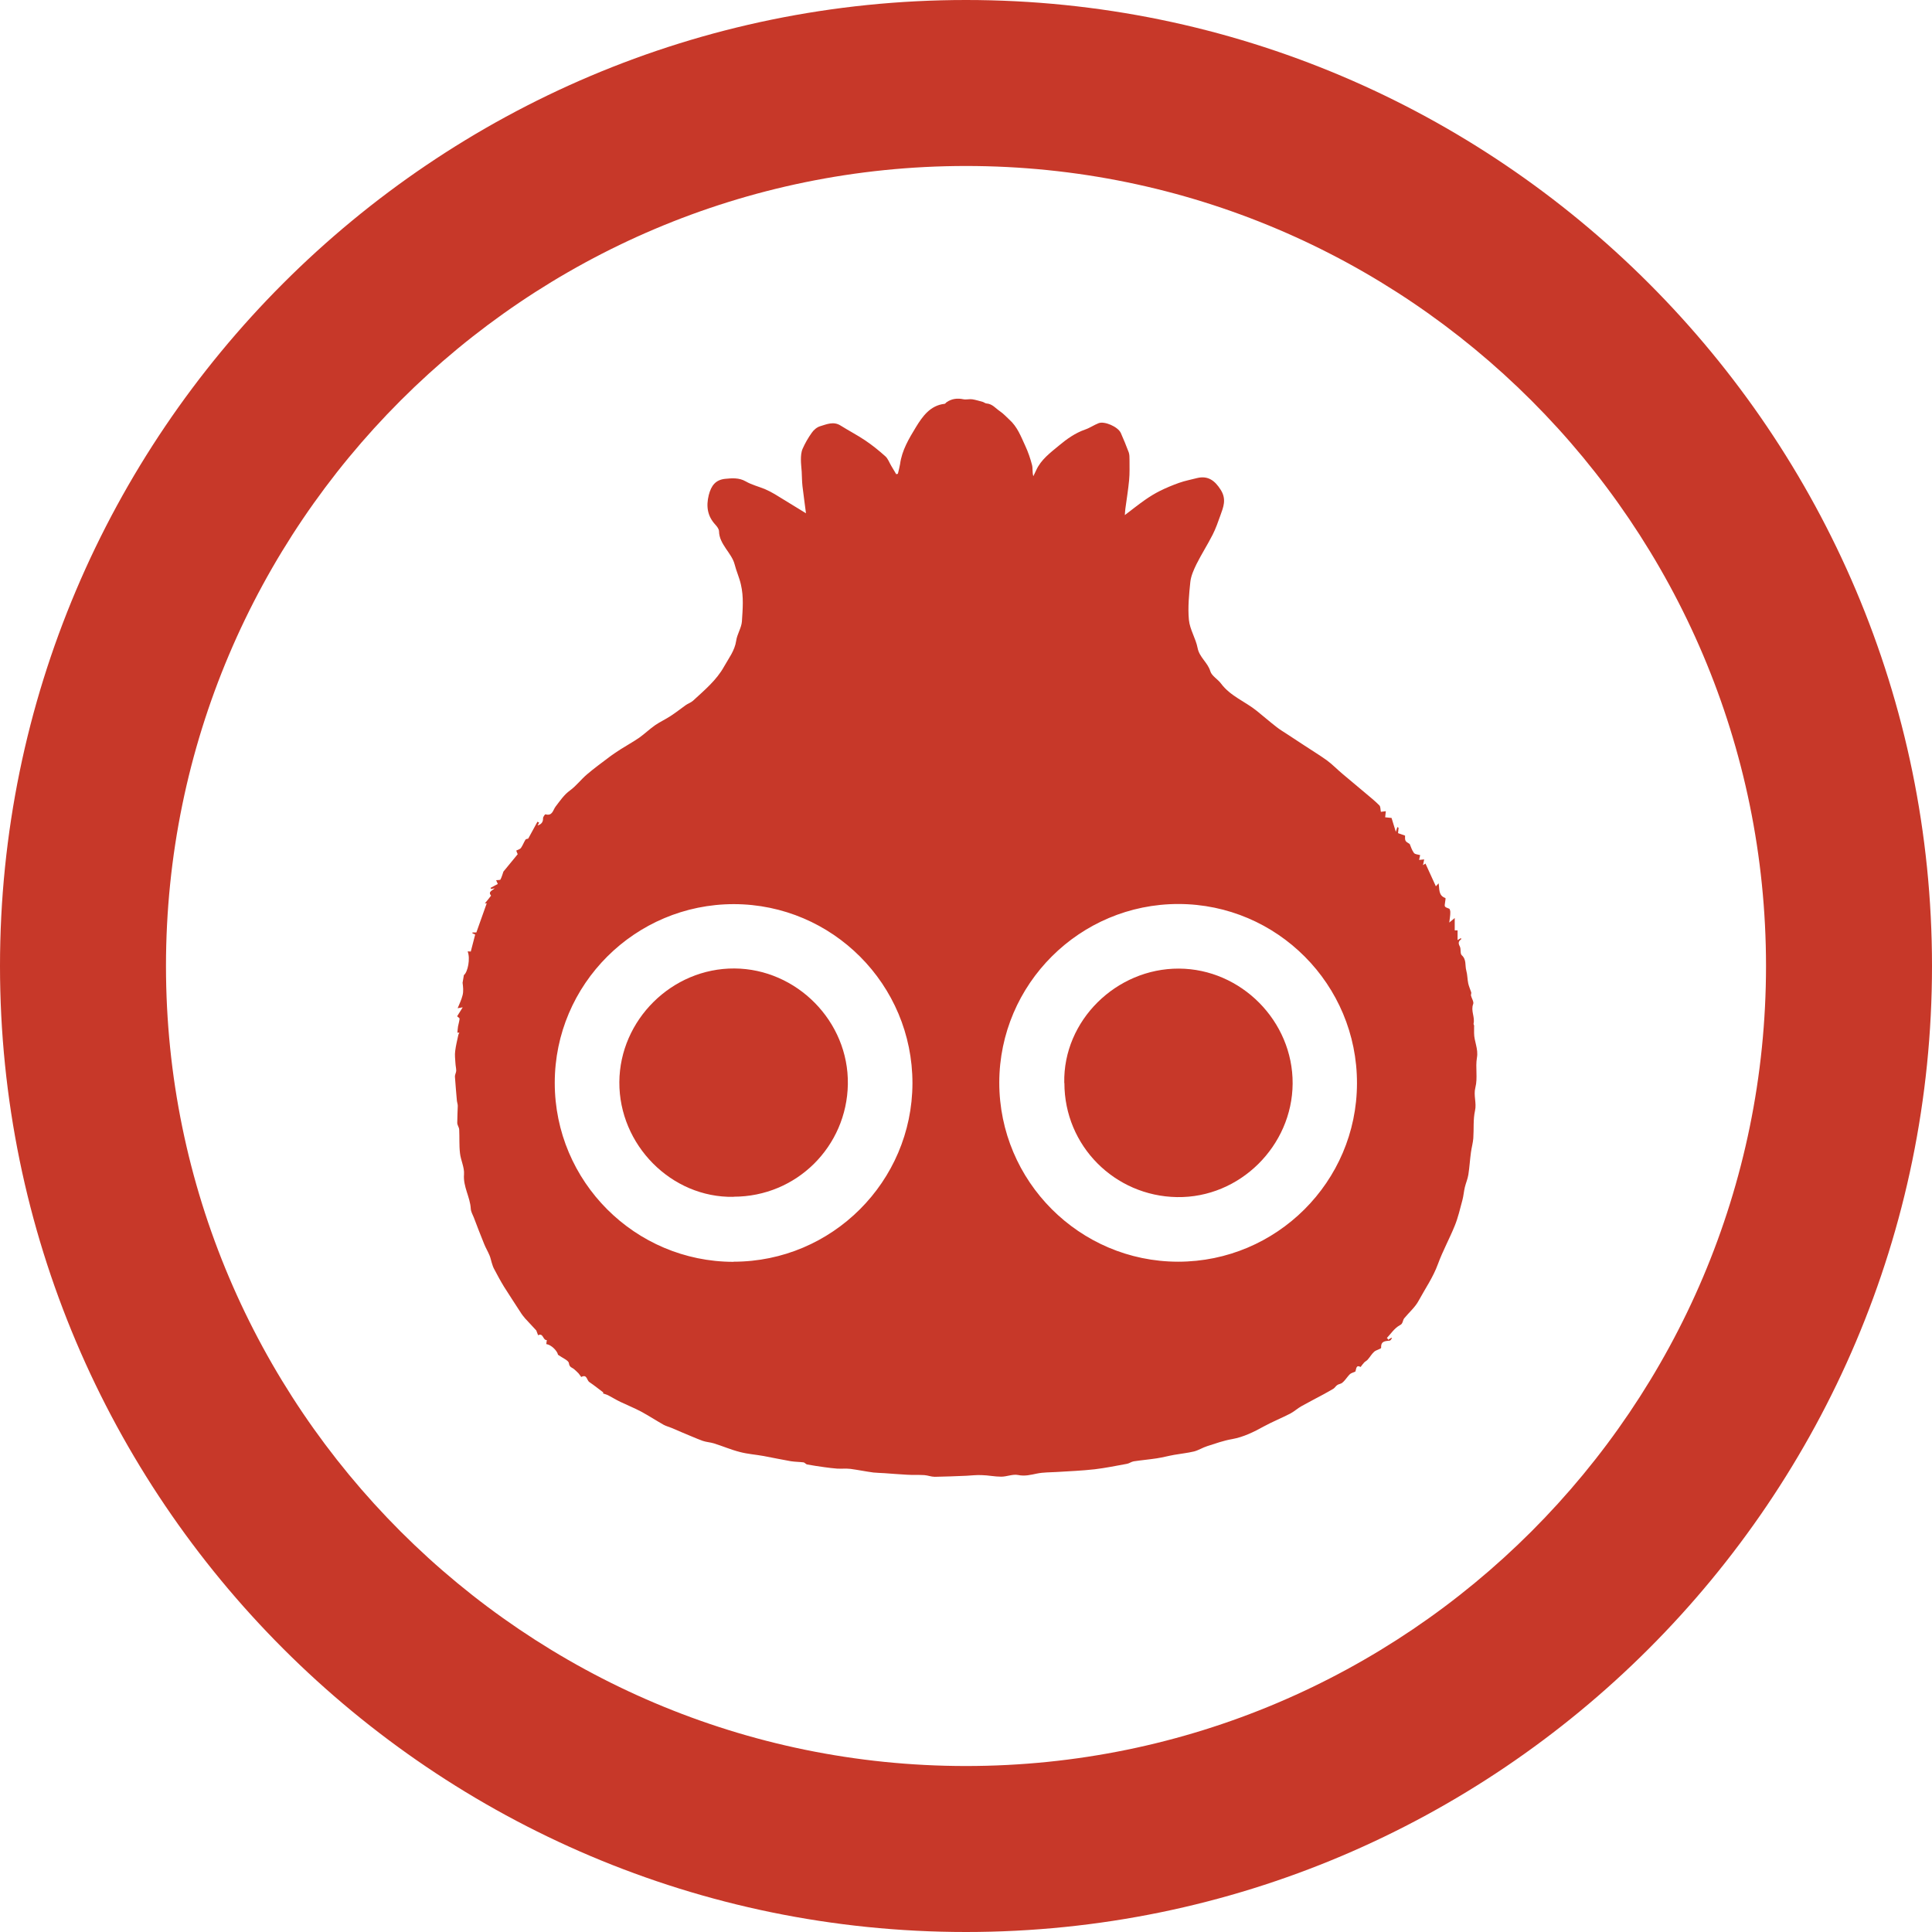
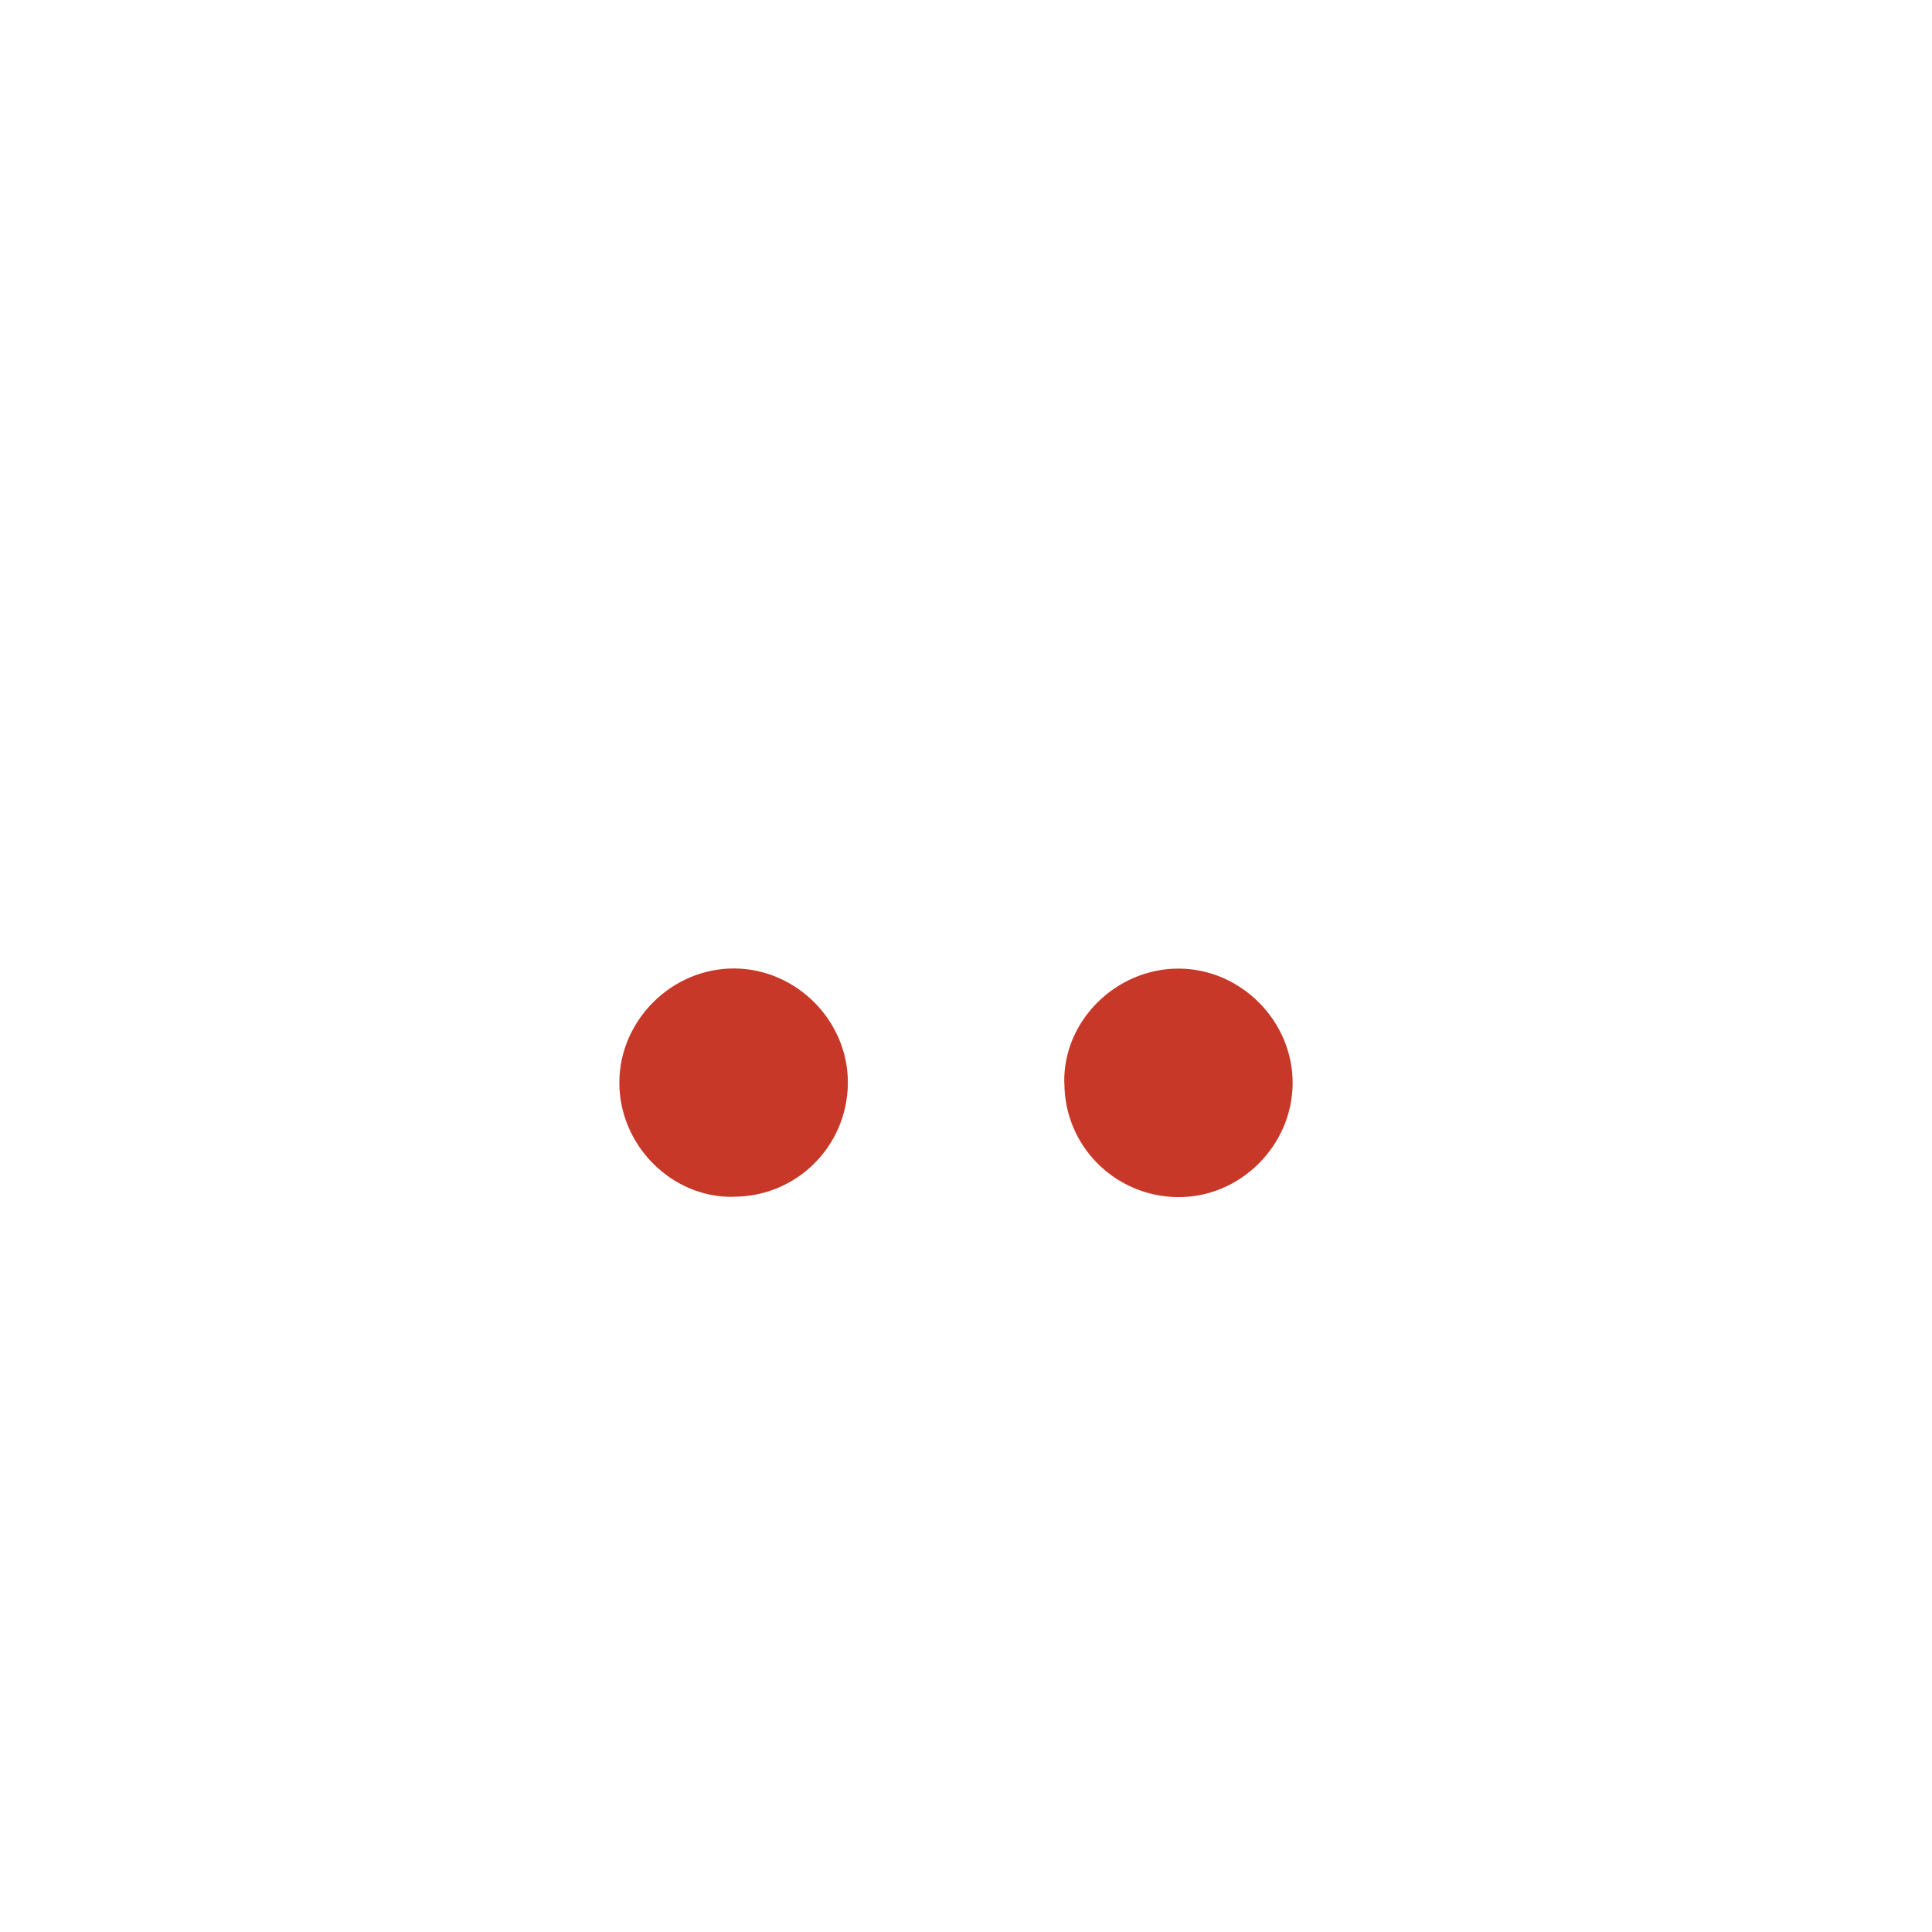
<svg xmlns="http://www.w3.org/2000/svg" id="Layer_2" viewBox="0 0 148.64 148.64">
  <defs>
    <style>.cls-1{fill:#c73829;}</style>
  </defs>
  <g id="MENU">
-     <path class="cls-1" d="m74.32,148.64C33.34,148.64,0,115.3,0,74.32S33.34,0,74.32,0s74.32,33.34,74.32,74.32-33.34,74.32-74.32,74.32Zm0-135.87c-33.94,0-61.55,27.61-61.55,61.55s27.61,61.55,61.55,61.55,61.55-27.61,61.55-61.55S108.26,12.77,74.32,12.77Z" />
-     <path class="cls-1" d="m106.79,103.08c.09-.05.17-.1.26-.16l.04.04c-.05.06-.1.17-.16.18-.34.05-.7.01-.67.55,0,.09-.39.17-.54.31-.19.17-.32.41-.5.61-.07.08-.18.13-.26.21-.1.1-.18.22-.28.35-.36-.2-.33.17-.4.35-.16.08-.32.11-.42.2-.27.26-.48.69-.79.76-.29.07-.33.28-.51.38-.22.13-.45.25-.67.38-.58.31-1.17.62-1.75.94-.31.17-.57.42-.88.58-.66.34-1.36.62-2.02.98-.78.43-1.56.82-2.45.98-.65.11-1.28.34-1.91.54-.35.11-.67.32-1.02.41-.5.12-1.02.17-1.52.26-.45.08-.89.2-1.35.27-.59.09-1.18.14-1.77.23-.18.03-.34.16-.51.19-.82.15-1.65.32-2.48.42-.98.11-1.96.15-2.94.21-.5.03-1.02.02-1.51.12-.49.1-.93.22-1.46.11-.4-.08-.86.13-1.29.13-.5,0-1-.11-1.5-.12-.4-.02-.8.03-1.19.05-.81.03-1.61.07-2.42.08-.27,0-.53-.11-.8-.13-.45-.03-.9,0-1.35-.03-.58-.03-1.15-.08-1.73-.12-.28-.02-.57-.02-.84-.05-.59-.08-1.18-.2-1.77-.28-.34-.04-.69,0-1.03-.02-.32-.02-.64-.07-.97-.11-.45-.06-.89-.13-1.34-.21-.09-.02-.17-.14-.26-.16-.33-.04-.67-.04-.99-.09-.7-.12-1.39-.27-2.09-.4-.61-.11-1.23-.15-1.83-.31-.67-.17-1.32-.45-1.99-.66-.29-.09-.6-.1-.88-.2-.54-.2-1.07-.44-1.61-.66-.26-.11-.51-.22-.77-.33-.2-.08-.42-.14-.61-.24-.58-.33-1.15-.7-1.74-1.02-.51-.27-1.06-.49-1.58-.74-.32-.15-.62-.34-.93-.5-.13-.07-.27-.1-.43-.16,0,0,.06-.07.05-.06-.36-.27-.72-.56-1.09-.81-.2-.13-.17-.63-.62-.39-.01,0-.13-.19-.21-.28-.1-.11-.22-.21-.34-.32-.15-.13-.36-.13-.4-.46-.03-.22-.48-.39-.84-.65-.05-.29-.51-.77-.9-.82.01-.1.03-.21.04-.31-.31.03-.26-.58-.67-.37-.05-.12-.09-.25-.14-.37-.29-.32-.6-.65-.91-.98,0,0,0,0,.01,0-.08-.1-.17-.19-.23-.29-.45-.7-.91-1.39-1.35-2.09-.28-.46-.54-.94-.79-1.42-.07-.14-.11-.29-.16-.44-.06-.19-.09-.38-.17-.56-.12-.29-.29-.57-.41-.87-.28-.68-.54-1.37-.8-2.05-.09-.22-.22-.44-.23-.67-.05-.9-.6-1.69-.52-2.64.04-.53-.25-1.08-.31-1.63-.07-.6-.03-1.2-.06-1.8,0-.18-.15-.35-.15-.53,0-.44.03-.88.04-1.31,0-.14-.06-.28-.07-.42-.05-.61-.11-1.23-.15-1.84,0-.14.09-.29.1-.43,0-.2-.05-.39-.06-.59-.02-.31-.06-.63-.02-.93.05-.41.15-.82.24-1.23.01-.07.06-.13.08-.19-.05,0-.1,0-.15,0,.02-.16.02-.32.05-.48.04-.2.1-.4.12-.6,0-.04-.1-.1-.19-.18.1-.17.24-.38.43-.69-.2.03-.3.05-.39.07.11-.28.29-.63.38-1,.08-.31.04-.65,0-.96.03-.18.06-.36.1-.59.3-.22.51-1.28.29-1.82.1,0,.19,0,.24.01.11-.43.22-.86.34-1.31,0,0-.1-.05-.21-.09,0-.02,0-.04,0-.07h.3c.27-.77.54-1.52.8-2.25.05,0-.02,0-.15.02.18-.22.33-.4.48-.6-.25-.31.09-.38.28-.57-.09.02-.18.04-.27.06-.02-.03-.03-.06-.05-.09.19-.1.37-.2.56-.3-.04-.09-.09-.19-.13-.29.14-.02.32,0,.34-.06.11-.23.18-.48.22-.6.41-.5.75-.92,1.1-1.34-.05-.11-.1-.24-.11-.28.16-.08.3-.11.36-.2.14-.2.22-.43.35-.64.04-.06.17-.06.21-.08.23-.42.47-.86.71-1.3.04.02.09.05.13.07-.04.07-.08.15-.12.22.32-.1.43-.29.42-.56,0-.1.15-.31.19-.3.54.16.58-.35.78-.6.34-.44.64-.9,1.11-1.24.48-.35.84-.84,1.3-1.23.55-.47,1.13-.89,1.71-1.33.29-.22.59-.41.89-.61.47-.3.97-.57,1.43-.89.42-.3.79-.66,1.22-.96.38-.26.8-.45,1.18-.7.4-.26.78-.56,1.17-.84.17-.12.39-.19.55-.33.88-.81,1.82-1.59,2.4-2.64.35-.63.82-1.22.93-1.98.07-.51.4-.98.44-1.48.06-.95.15-1.89-.08-2.86-.12-.53-.35-1.02-.48-1.54-.11-.43-.41-.83-.67-1.21-.27-.41-.52-.81-.53-1.33,0-.17-.15-.37-.28-.51-.62-.67-.72-1.42-.51-2.28.19-.73.52-1.17,1.26-1.25.53-.05,1.07-.1,1.59.2.45.26.98.39,1.47.59.26.11.52.25.76.39.77.47,1.54.95,2.4,1.47-.09-.72-.19-1.4-.27-2.09-.04-.37-.04-.75-.06-1.12-.02-.3-.06-.61-.06-.91,0-.28.02-.59.13-.84.19-.43.43-.85.71-1.24.15-.22.4-.43.65-.5.5-.15,1.02-.39,1.56-.05.62.39,1.28.73,1.89,1.14.55.37,1.07.79,1.56,1.23.2.18.3.48.45.73.13.21.25.43.38.64.04,0,.09-.02.13-.03.06-.25.13-.5.17-.75.14-1.06.69-1.97,1.22-2.84.49-.8,1.09-1.67,2.2-1.79.05,0,.1-.08.15-.12.4-.28.84-.33,1.31-.23.21.04.45-.03.67,0,.27.04.54.13.81.2.1.03.18.11.28.12.46.03.7.37,1.04.6.28.19.48.42.72.64.63.56.9,1.31,1.23,2.02.22.47.39.97.52,1.47.07.26.01.56.1.87.07-.15.15-.3.22-.46.37-.82,1.08-1.34,1.74-1.89.61-.51,1.25-.97,2.02-1.24.36-.12.68-.35,1.04-.49.45-.18,1.49.27,1.71.75.22.49.42.99.61,1.49.06.17.06.37.06.56,0,.53.02,1.06-.03,1.58-.07.74-.19,1.47-.29,2.21-.02.14-.02.28-.04.48.58-.44,1.04-.81,1.54-1.16.37-.26.76-.5,1.16-.7.48-.24.97-.44,1.47-.62.45-.16.93-.25,1.39-.37.83-.2,1.36.18,1.82.91.46.73.2,1.33-.03,1.97-.18.5-.35,1-.59,1.47-.39.77-.86,1.5-1.25,2.28-.21.43-.42.9-.47,1.36-.1.97-.2,1.96-.11,2.92.07.74.53,1.43.67,2.17.14.72.78,1.11.98,1.79.11.36.57.6.82.94.72.97,1.86,1.38,2.76,2.11.51.41,1,.84,1.52,1.24.24.19.51.35.77.52.44.29.88.58,1.31.86.6.4,1.22.77,1.8,1.19.42.31.79.7,1.2,1.04.58.49,1.16.97,1.74,1.46.37.31.74.61,1.08.95.1.1.08.31.12.5.11-.01.27-.04.38-.05-.02.18-.03.33-.05.47.17.02.34.03.49.05.09.28.18.6.33,1.07.07-.2.09-.29.12-.37.03.02.06.04.09.06-.01.13-.03.26-.04.41.2.07.4.14.54.19,0,.14-.02.29.04.4.05.1.19.15.32.25.08.19.16.46.32.68.09.12.32.12.48.17-.03.13-.05.25-.08.37.12-.01.24-.03.39-.04-.02.1-.05.25-.09.44.09-.06.15-.09.19-.12.27.59.53,1.17.8,1.75.06-.07.13-.14.21-.23.08.44-.03.94.52,1.13.03,0,0,.21-.02.32-.06.37-.06.36.31.5.06.02.1.2.09.31,0,.22-.04.43-.08.76.2-.17.3-.25.42-.35v.95h.22v.75c.11-.07.18-.11.26-.16,0,.04.03.09.01.1-.21.15-.23.3-.1.54.11.2.01.55.15.68.38.34.24.79.35,1.18.09.32.08.66.15.99.05.24.16.46.23.69.02.07-.03.16-.02.24.05.22.24.49.17.66-.2.52.15,1,.03,1.51-.01.06.07.15.04.21,0,.17,0,.34,0,.51,0,.64.34,1.21.22,1.89-.13.75.07,1.57-.12,2.3-.16.62.11,1.18-.03,1.79-.15.68-.08,1.41-.13,2.12-.03.36-.13.71-.18,1.07-.08.57-.11,1.15-.2,1.72-.05.33-.19.64-.27.97-.08.33-.1.67-.19,1-.18.66-.33,1.34-.59,1.97-.4.99-.92,1.93-1.29,2.94-.37,1.02-.98,1.89-1.49,2.83-.27.5-.73.89-1.1,1.34-.06.07-.09.18-.12.27-.05.13-.07.19-.24.28-.39.21-.66.63-.98.97.03.03.05.05.08.08Zm-50.35-6.01c7.57,0,13.74-6.16,13.76-13.72.01-7.6-6.15-13.78-13.74-13.79-7.59,0-13.78,6.16-13.78,13.75,0,7.59,6.17,13.77,13.76,13.77Zm34.2,0c7.57,0,13.75-6.15,13.76-13.72.02-7.6-6.14-13.79-13.73-13.8-7.59-.01-13.78,6.16-13.79,13.74,0,7.59,6.17,13.77,13.75,13.78Z" />
-     <path class="cls-1" d="m56.44,92.08c-4.8.09-8.82-4.01-8.79-8.83.03-4.78,4.05-8.77,8.86-8.74,4.77.03,8.8,4.06,8.72,8.91-.08,4.78-3.94,8.65-8.79,8.65Z" />
+     <path class="cls-1" d="m56.44,92.08c-4.8.09-8.82-4.01-8.79-8.83.03-4.78,4.05-8.77,8.86-8.74,4.77.03,8.8,4.06,8.72,8.91-.08,4.78-3.94,8.65-8.79,8.65" />
    <path class="cls-1" d="m81.88,83.32c-.1-4.81,4.01-8.82,8.82-8.8,4.78.02,8.78,4.04,8.75,8.85-.03,4.77-4.05,8.81-8.9,8.73-4.79-.08-8.66-3.94-8.66-8.78Z" />
  </g>
</svg>